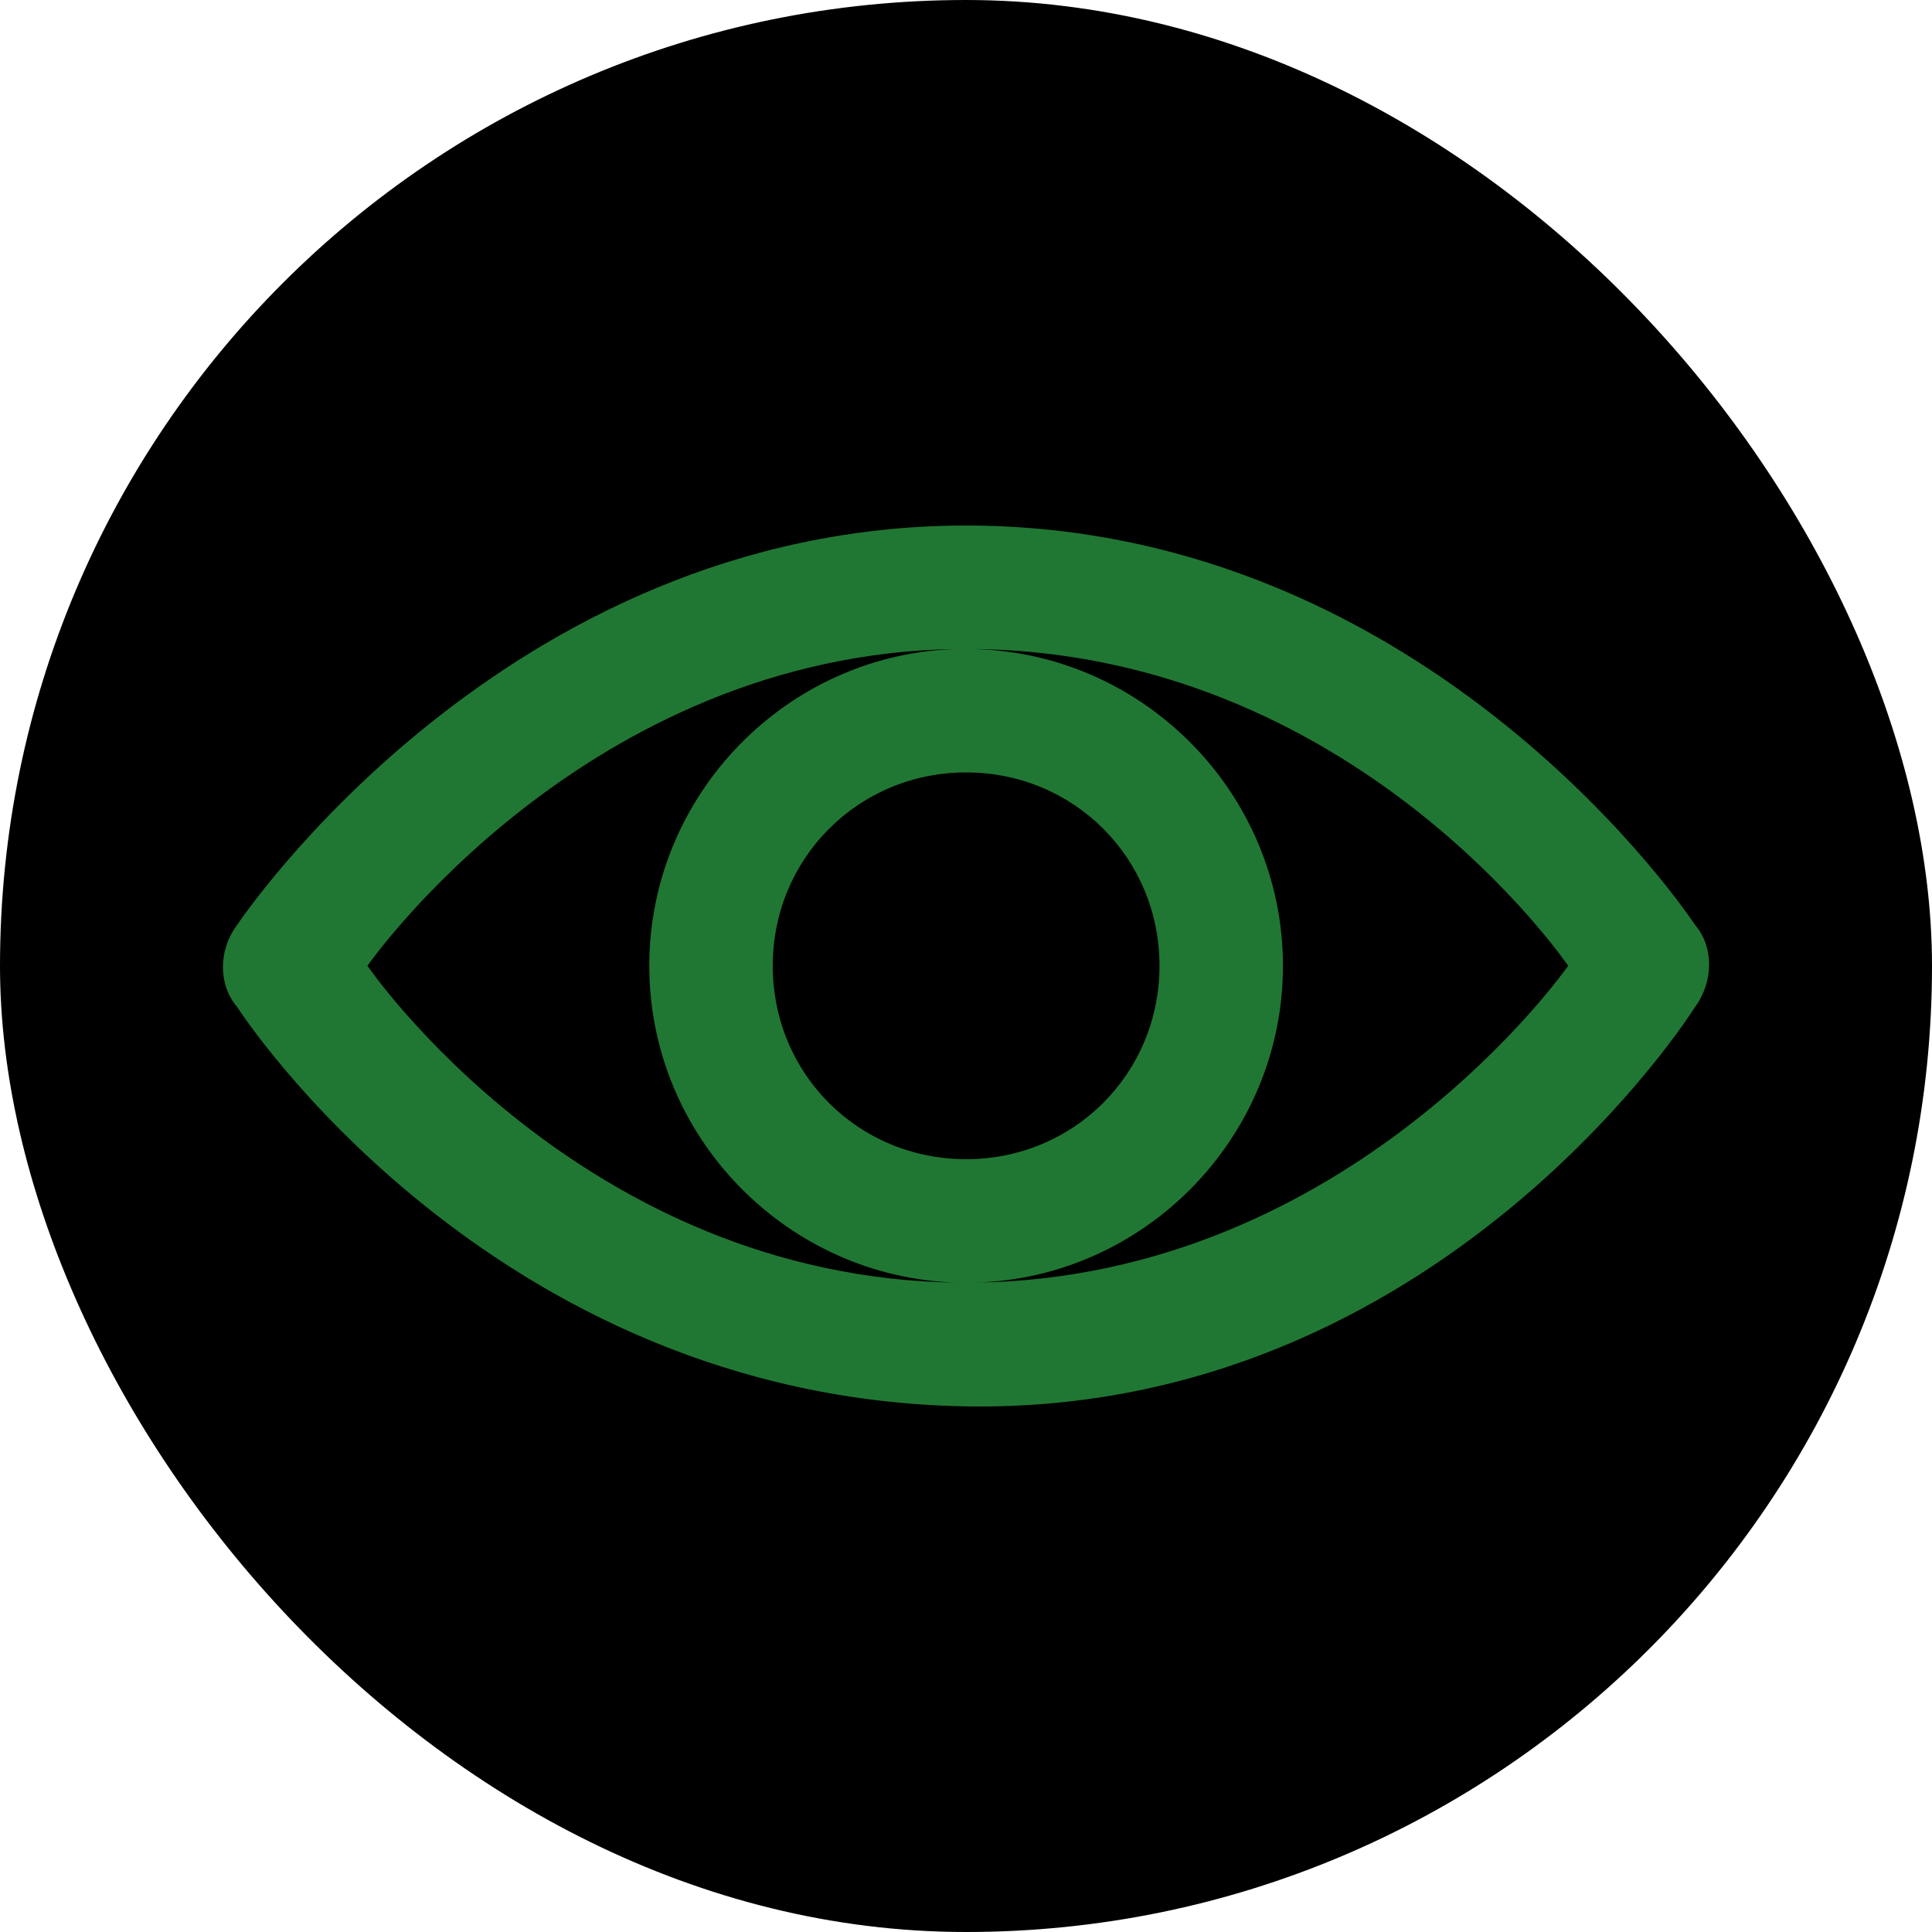
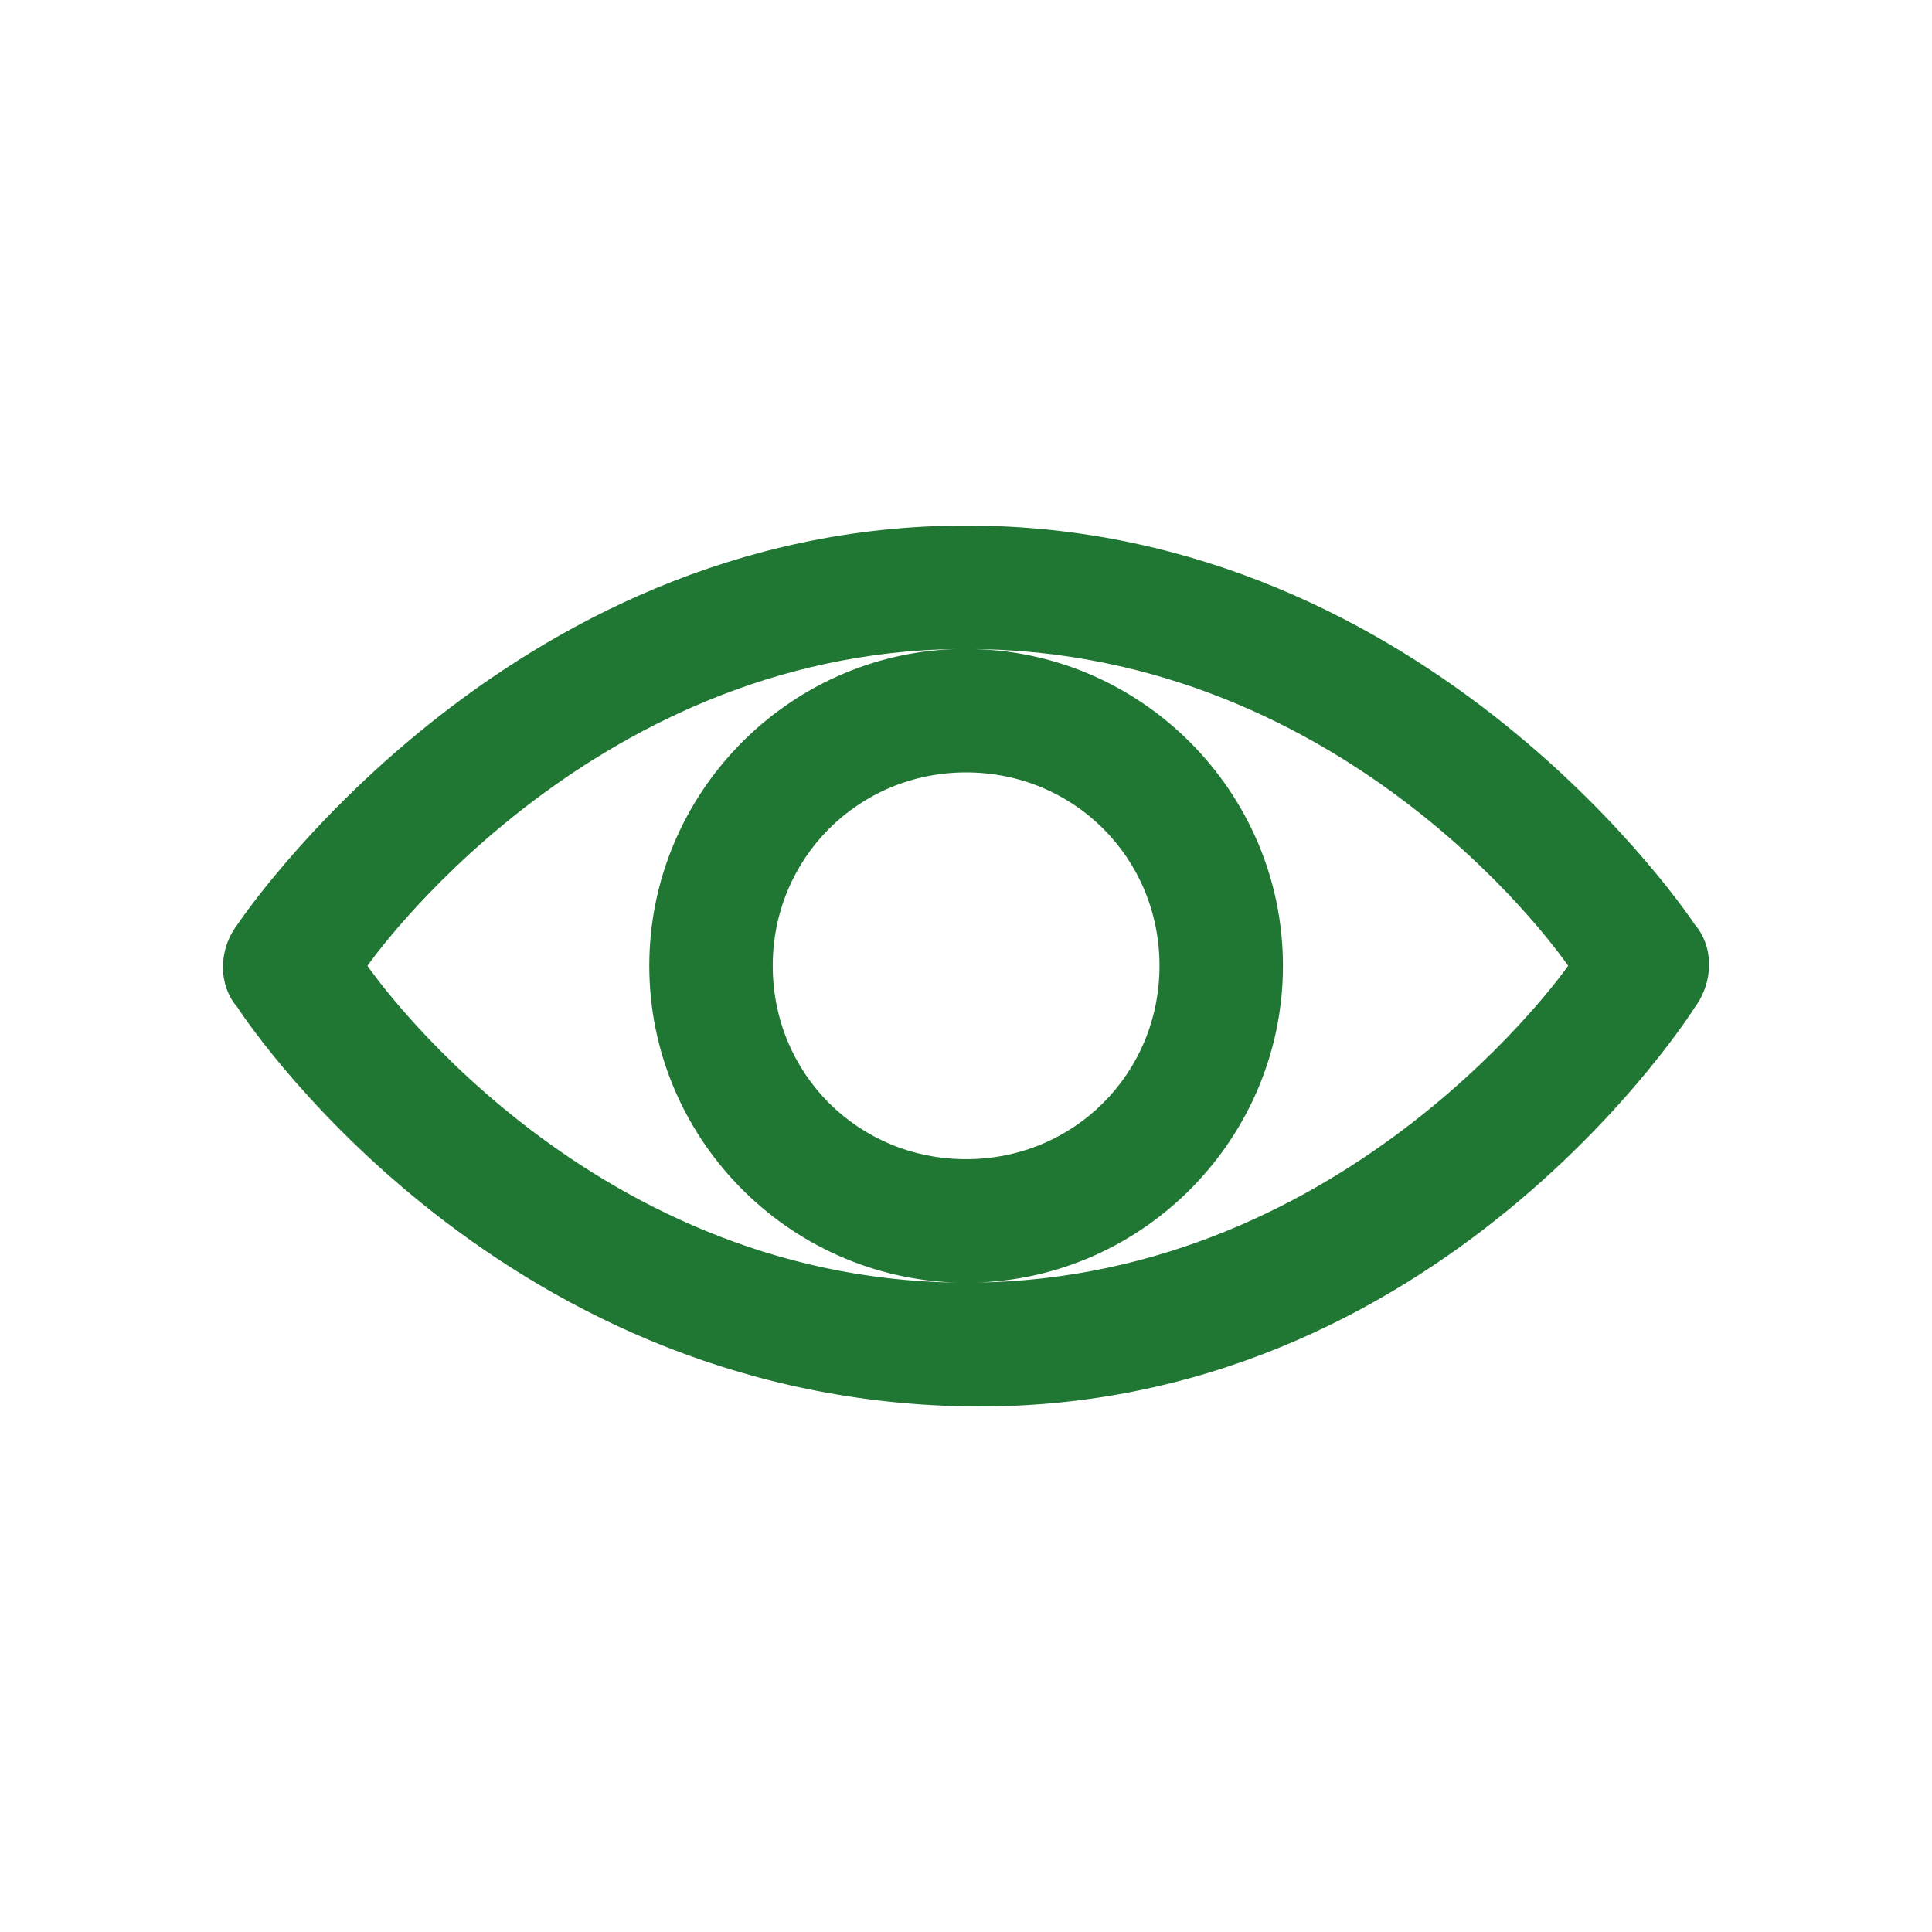
<svg xmlns="http://www.w3.org/2000/svg" fill="#207733" height="256px" width="256px" version="1.1" id="Capa_1" viewBox="-73.32 -73.32 635.41 635.41" xml:space="preserve" stroke="#207733" stroke-width="0.005">
  <g id="SVGRepo_bgCarrier" stroke-width="0">
-     <rect x="-73.32" y="-73.32" width="635.41" height="635.41" rx="317.705" fill="#000000" strokewidth="0" />
-   </g>
+     </g>
  <g id="SVGRepo_tracerCarrier" stroke-linecap="round" stroke-linejoin="round" />
  <g id="SVGRepo_iconCarrier">
    <g>
      <path d="M484.125,230.819c0,0-86.1-131.3-239.7-131.3c-152.5,0-239.7,131.3-239.7,131.3c-6.3,8.3-6.3,19.8,0,27.1 c0,0,82.3,128.6,239.7,131.3c156,2.6,239.7-131.3,239.7-131.3C490.325,249.519,490.325,238.019,484.125,230.819z M47.525,244.319 c0,0,71.4-102.7,194.2-104.2c-56.1,1.4-101.5,47.8-101.5,104.2s45.4,102.7,101.5,104.2 C117.625,347.019,47.525,244.319,47.525,244.319z M244.425,180.719c35.4,0,63.6,28.1,63.6,63.6c0,35.4-28.1,63.6-63.6,63.6 s-63.6-28.1-63.6-63.6C180.825,208.919,209.025,180.719,244.425,180.719z M247.125,348.519c56.1-1.4,101.5-47.8,101.5-104.2 c0-57.3-46.9-104.2-104.2-104.2c127.4,0,198,104.2,198,104.2S371.025,347.019,247.125,348.519z" />
    </g>
  </g>
</svg>